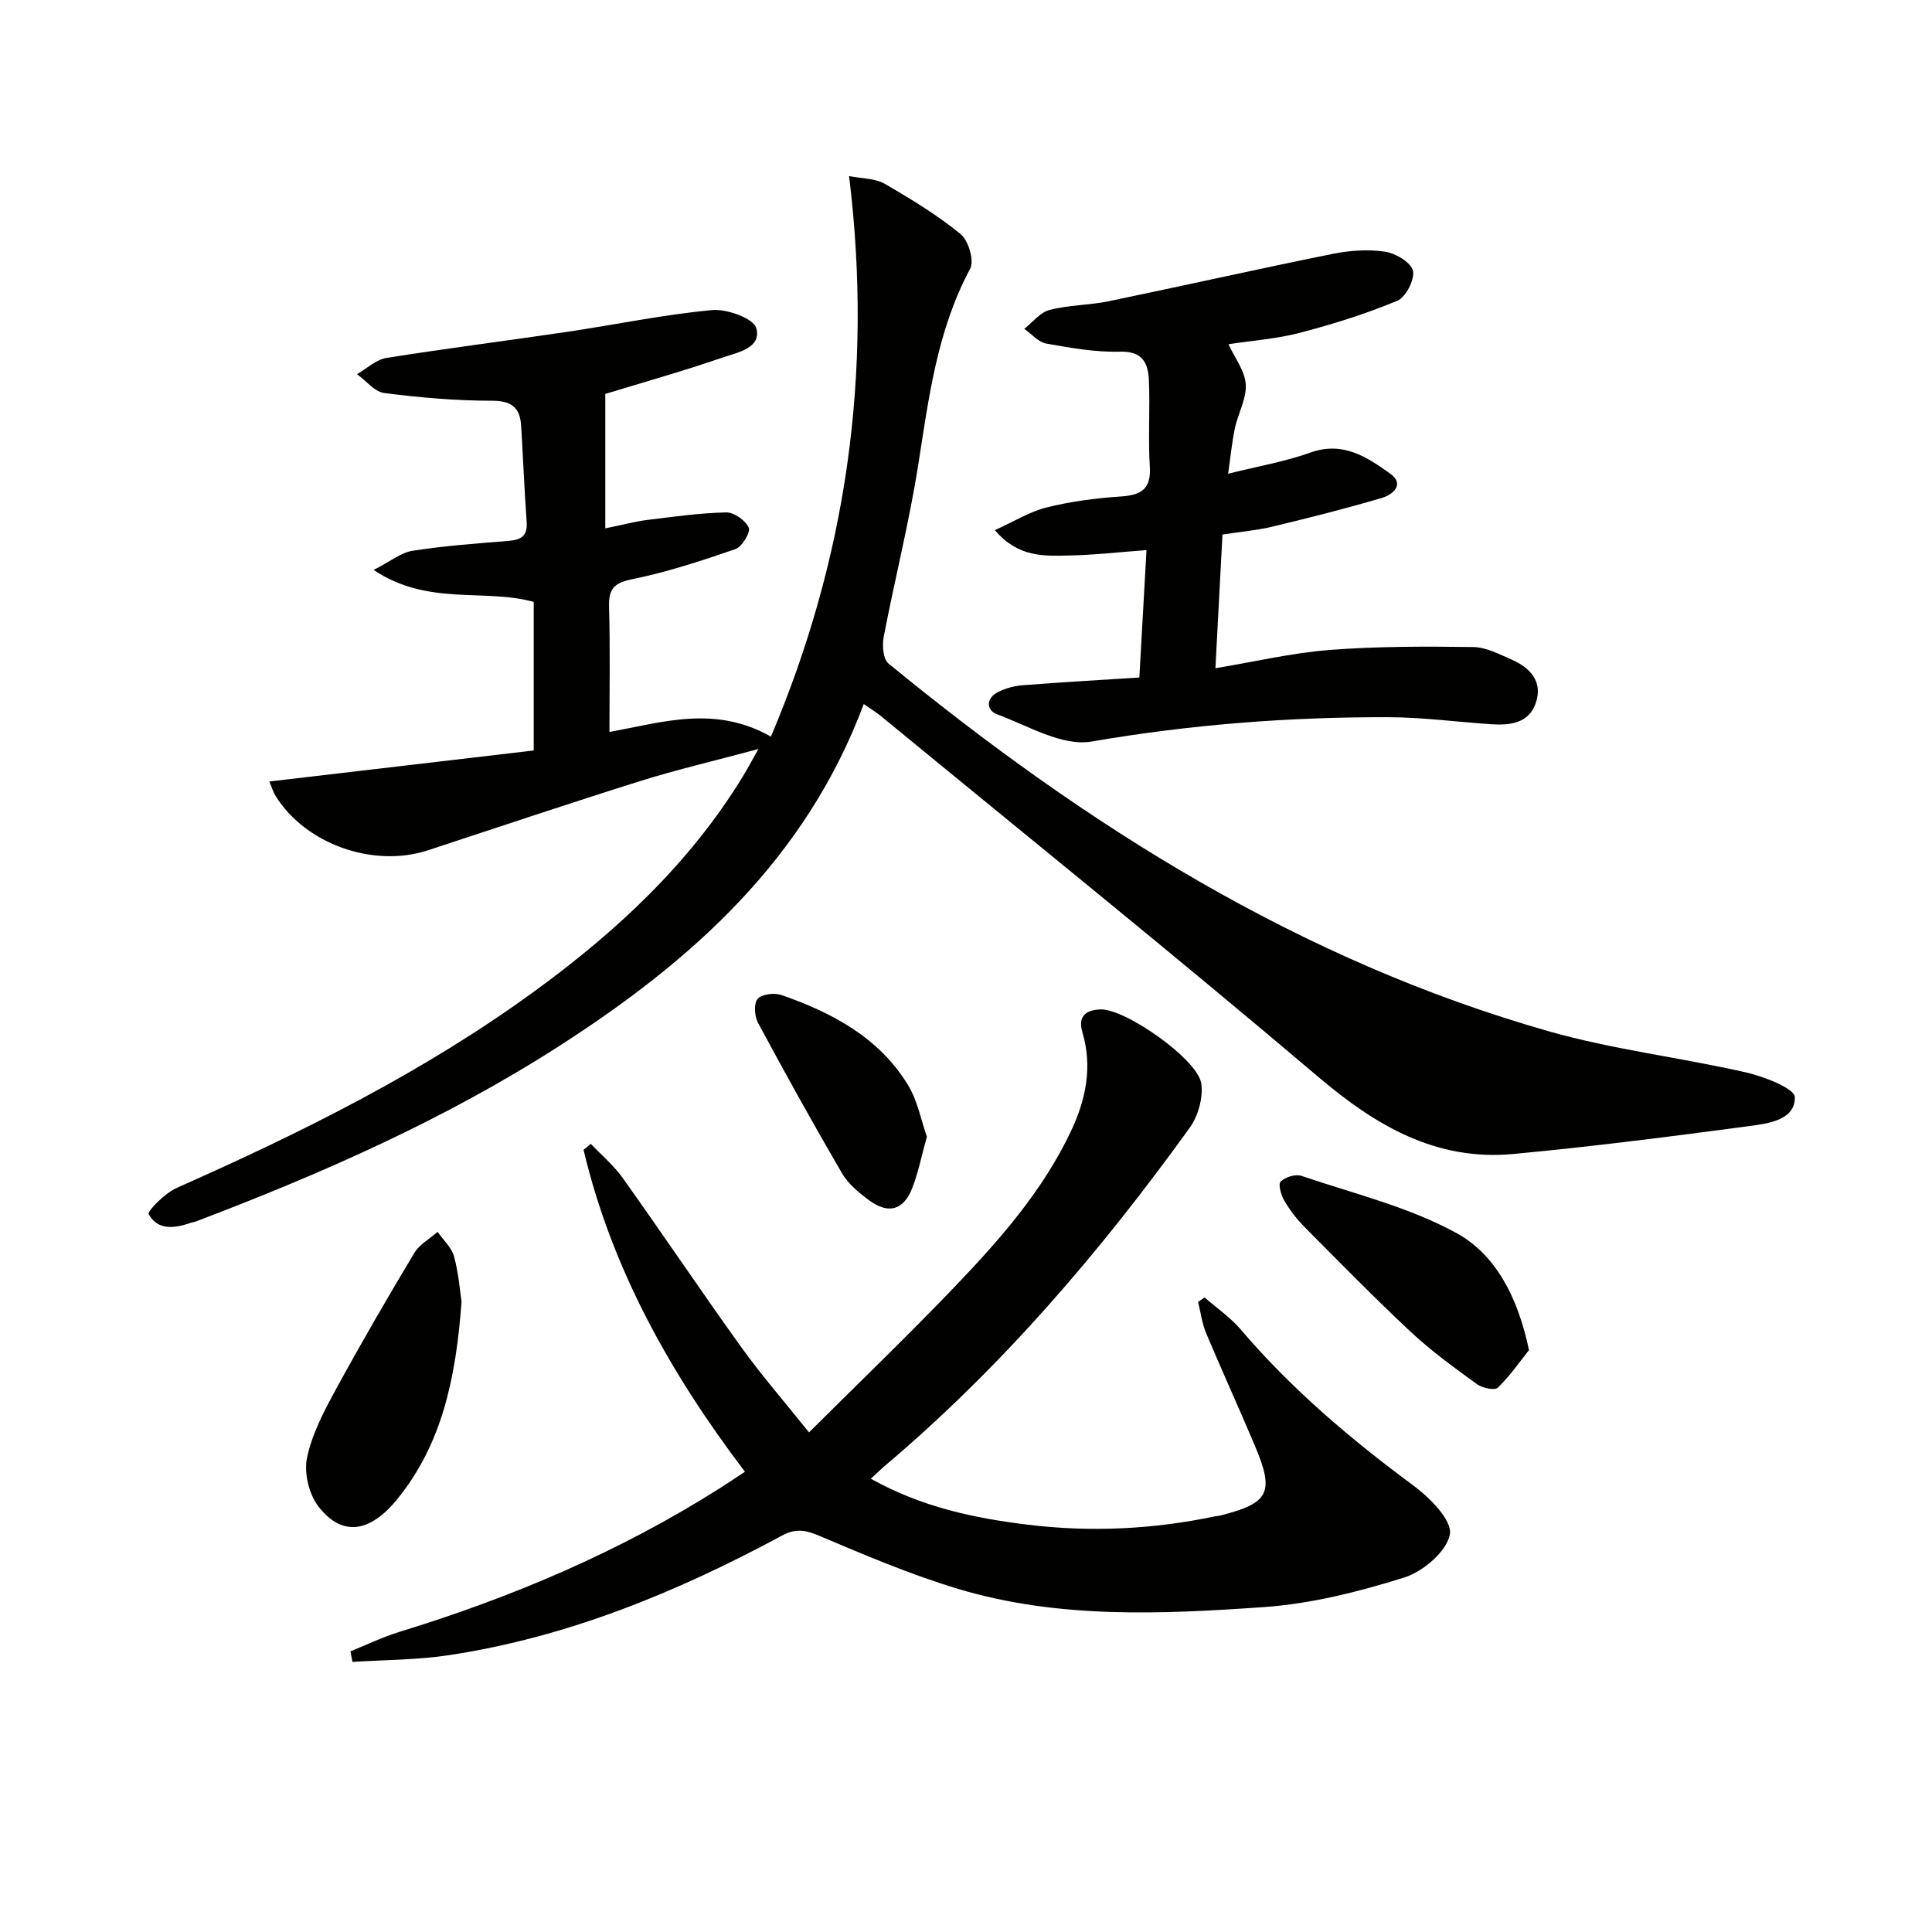
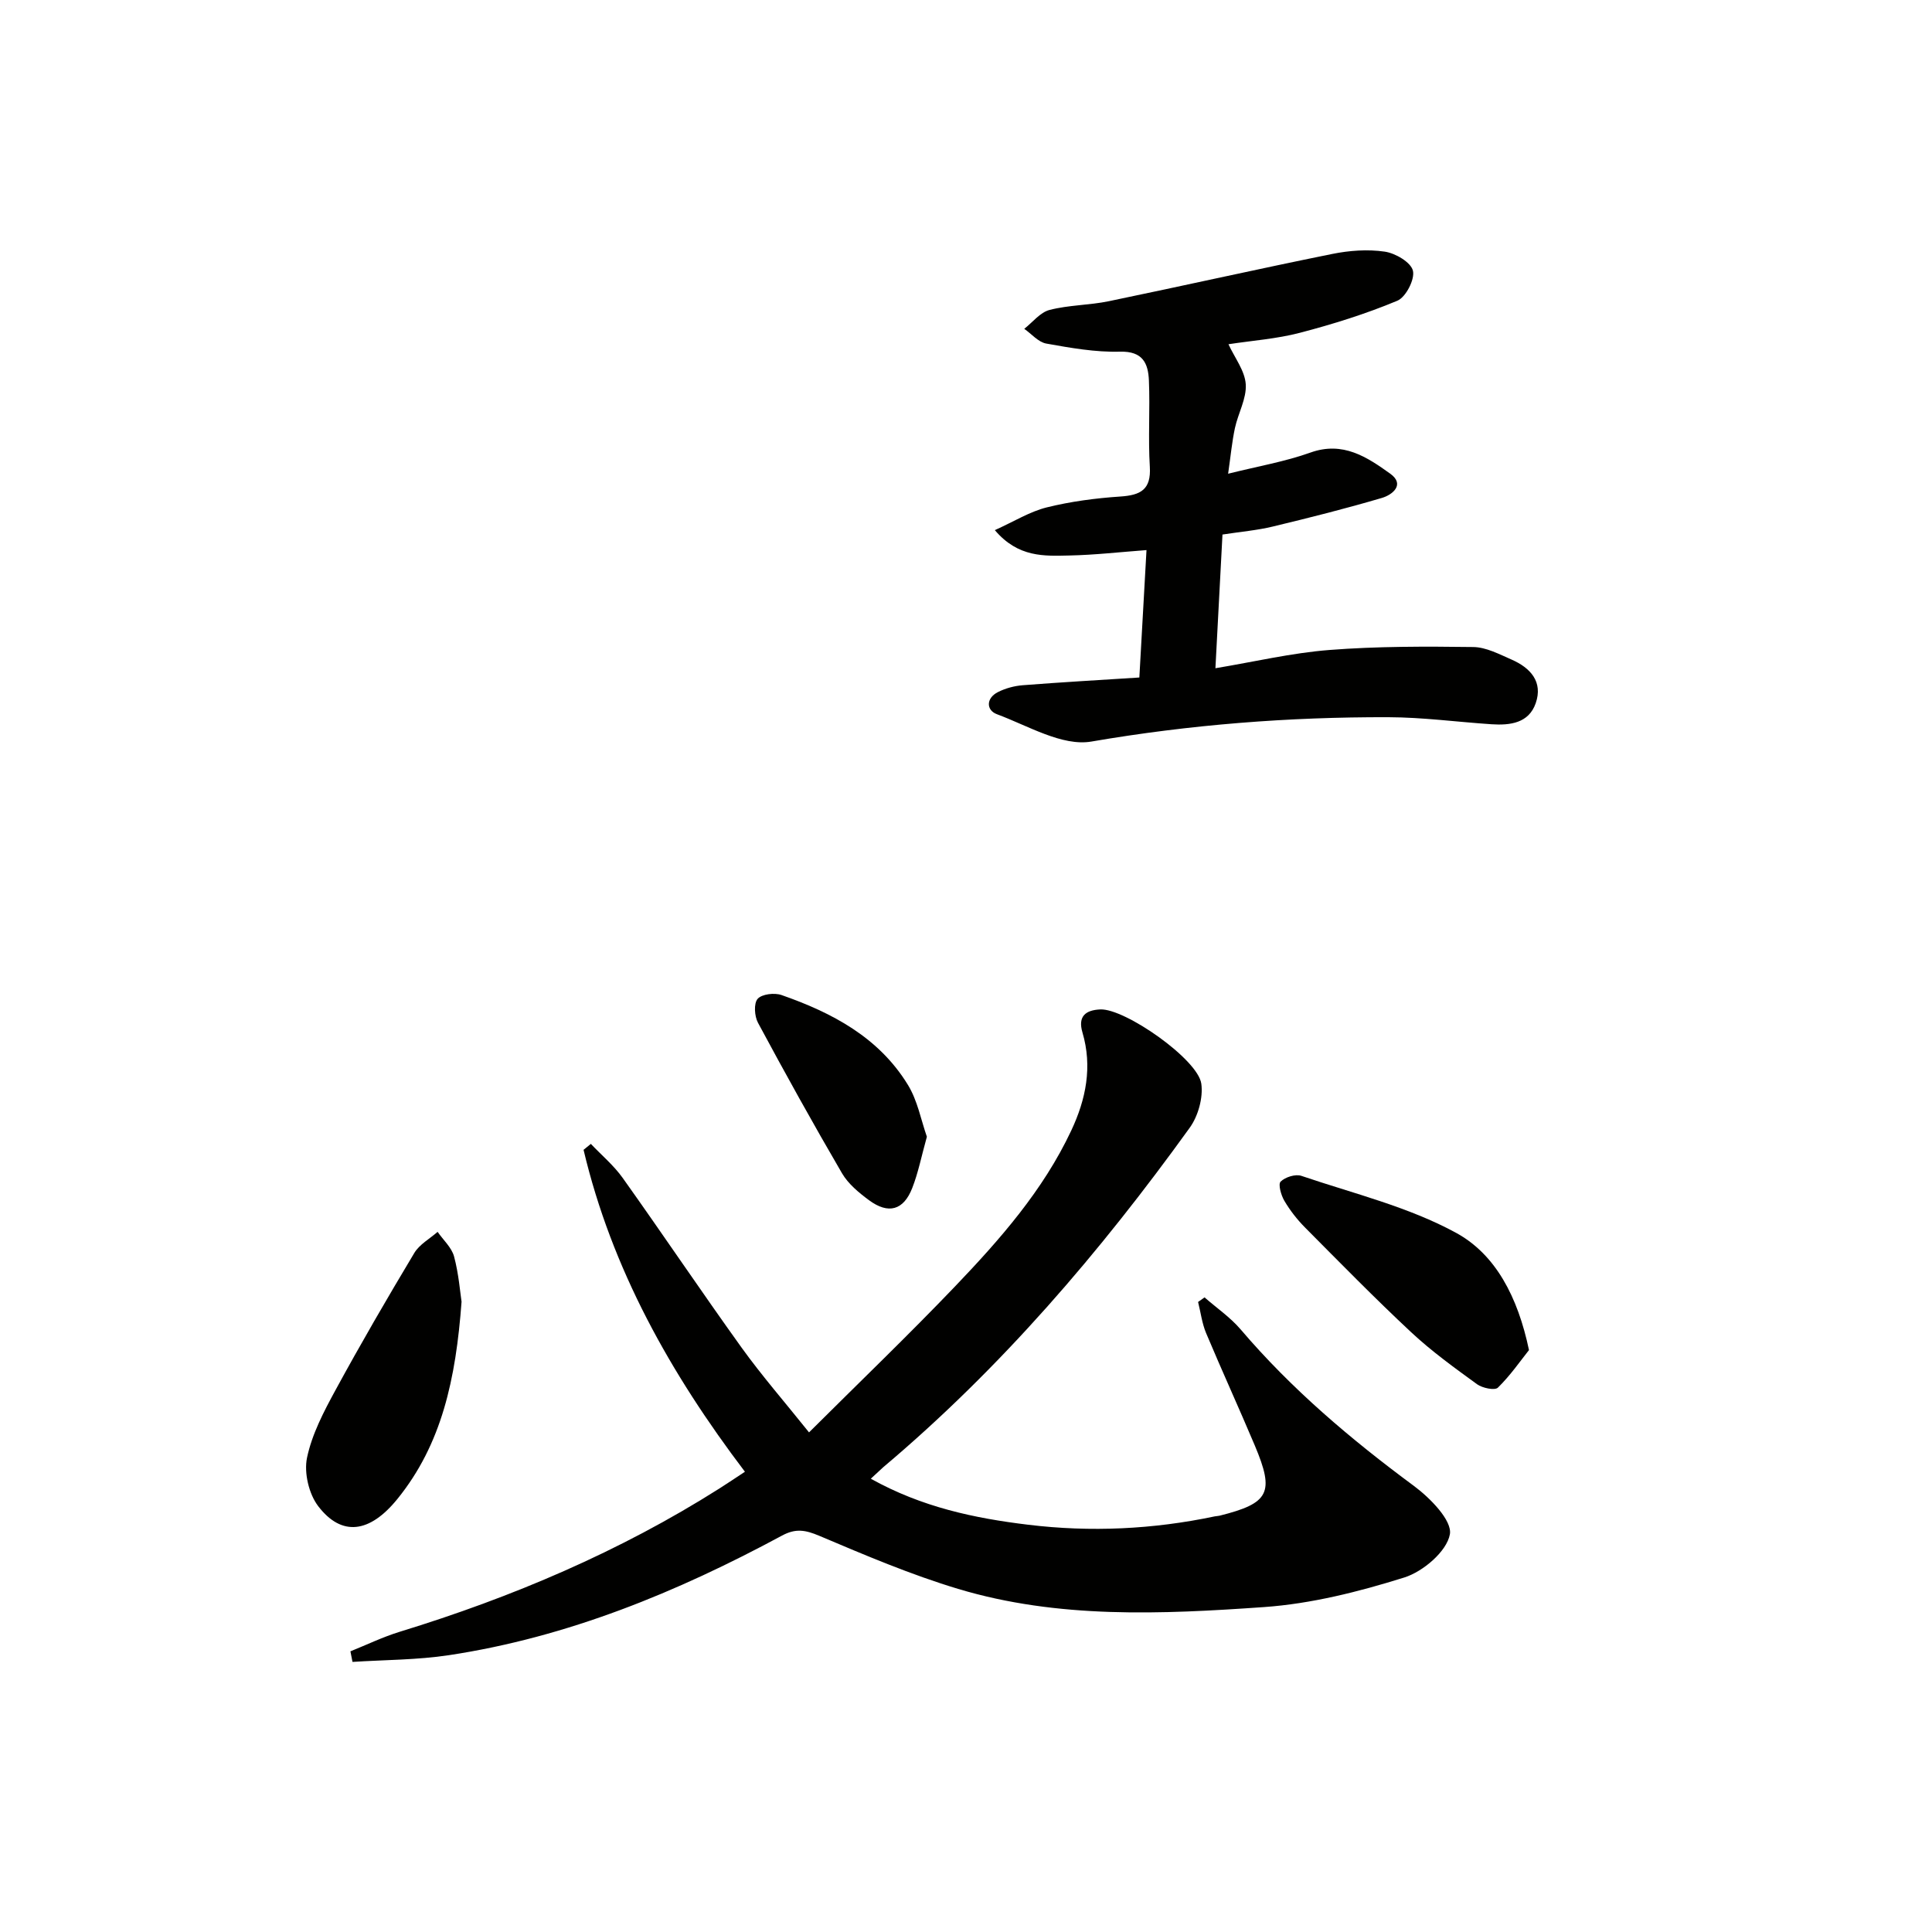
<svg xmlns="http://www.w3.org/2000/svg" enable-background="new 0 0 400 400" viewBox="0 0 400 400">
-   <path d="m178.83 145.77c-12.05 32.21-35.67 53.2-63.04 70.79-23.6 15.17-49.12 26.41-75.26 36.34-.31.12-.65.14-.97.25-3.33 1.16-6.87 1.68-8.78-1.77-.33-.6 3.37-4.36 5.75-5.41 25.9-11.48 51.2-24.02 74.18-40.78 16.93-12.34 32.11-26.43 43.14-44.52.83-1.36 1.58-2.77 3.17-5.59-9.11 2.45-16.83 4.24-24.37 6.6-14.73 4.62-29.37 9.55-44.04 14.36-11.31 3.71-25.33-1.26-31.53-11.22-.58-.93-.89-2.02-1.31-3.02 18.38-2.16 36.44-4.27 54.73-6.42 0-10.75 0-20.68 0-30.76-10.26-2.85-21.87.92-33.15-6.62 3.5-1.78 5.67-3.6 8.07-3.97 6.56-1.02 13.2-1.51 19.83-2.04 2.6-.21 4-.99 3.79-3.9-.47-6.63-.74-13.27-1.14-19.9-.23-3.75-1.89-5.22-6.03-5.22-7.43 0-14.9-.65-22.28-1.59-2.03-.26-3.79-2.55-5.68-3.91 2.02-1.16 3.94-3.01 6.09-3.36 12.45-1.99 24.96-3.56 37.44-5.41 9.99-1.48 19.92-3.56 29.96-4.5 3.07-.29 8.58 1.69 9.17 3.72 1.19 4.14-3.88 5.05-6.95 6.1-8.3 2.85-16.75 5.23-24.3 7.54v27.83c3.77-.77 6.24-1.44 8.76-1.75 5.41-.67 10.85-1.43 16.28-1.55 1.62-.03 4.01 1.67 4.66 3.17.41.96-1.4 3.95-2.77 4.43-7.02 2.42-14.12 4.76-21.38 6.23-3.83.78-4.88 2.07-4.77 5.75.24 8.58.08 17.18.08 25.88 11.29-2.09 21.91-5.55 33.43.96 15.53-36.65 21.22-75.04 16.18-116.06 2.81.56 5.43.48 7.36 1.59 5.44 3.15 10.87 6.46 15.73 10.42 1.63 1.33 2.87 5.52 1.99 7.16-6.86 12.77-8.57 26.72-10.77 40.69-1.88 11.93-4.87 23.69-7.14 35.56-.34 1.76-.12 4.59 1 5.51 40.97 33.58 85.22 61.48 136.67 76.13 13.34 3.8 27.29 5.43 40.85 8.52 3.76.86 10.1 3.33 10.13 5.13.07 4.71-5.45 5.45-9.35 5.97-16.28 2.17-32.58 4.26-48.93 5.79-15.98 1.49-28.43-5.81-40.36-15.93-29.82-25.3-60.3-49.84-90.52-74.68-1-.82-2.11-1.49-3.62-2.54z" fill="#010100" />
  <path d="m180.29 306.15c10.62 5.92 21.52 8.19 32.58 9.53 12.93 1.57 25.85.96 38.63-1.73.32-.07.67-.06.99-.14 10.3-2.58 11.43-4.74 7.31-14.52-3.29-7.8-6.82-15.5-10.1-23.31-.84-2.02-1.11-4.27-1.65-6.42.45-.32.89-.63 1.34-.95 2.51 2.2 5.34 4.13 7.48 6.64 10.55 12.38 22.82 22.75 35.86 32.39 3.36 2.49 7.97 7.18 7.45 10.03-.64 3.53-5.55 7.72-9.46 8.94-9.41 2.95-19.24 5.43-29.03 6.12-21.2 1.48-42.6 2.46-63.33-3.77-9.8-2.95-19.3-6.99-28.74-10.99-2.85-1.2-4.86-1.58-7.7-.05-21.74 11.72-44.4 21.05-68.99 24.77-6.57.99-13.3.96-19.95 1.39-.14-.73-.29-1.46-.43-2.19 3.39-1.36 6.7-2.97 10.18-4.04 23.31-7.15 45.57-16.6 66.21-29.67 1.67-1.06 3.31-2.17 5.29-3.47-15.44-20.35-27.57-41.98-33.41-66.65.5-.41 1.01-.82 1.51-1.23 2.22 2.34 4.75 4.46 6.6 7.06 8.3 11.65 16.28 23.53 24.63 35.15 4.16 5.78 8.86 11.17 13.94 17.52 10.33-10.29 20.5-20.05 30.23-30.22 9.31-9.74 18.24-19.88 24.06-32.27 3.05-6.48 4.41-13.22 2.32-20.31-.99-3.35.65-4.64 3.71-4.77 5.07-.22 20.21 10.32 20.9 15.39.4 2.91-.66 6.7-2.41 9.12-18.54 25.73-39.06 49.72-63.41 70.24-.72.65-1.41 1.31-2.61 2.41z" fill="#010100" />
  <path d="m253.1 110.67c-.49 9.32-.96 18.25-1.46 27.68 8.07-1.34 15.79-3.17 23.61-3.78 9.88-.77 19.84-.74 29.76-.61 2.67.03 5.41 1.49 7.97 2.61 3.87 1.7 6.52 4.58 4.97 9.03-1.44 4.13-5.3 4.6-9.13 4.35-7.12-.47-14.24-1.44-21.36-1.46-20.62-.06-41.07 1.53-61.49 5.04-6.05 1.04-13.15-3.28-19.57-5.66-2.23-.83-2.28-3.32.21-4.58 1.56-.79 3.38-1.28 5.13-1.42 7.92-.62 15.85-1.07 24.15-1.6.5-9 .98-17.42 1.48-26.38-5.51.41-10.73 1.01-15.97 1.12-5.17.11-10.58.46-15.43-5.25 4.03-1.82 7.25-3.84 10.75-4.71 4.97-1.23 10.12-1.91 15.24-2.25 4.19-.28 6.39-1.42 6.1-6.16-.37-5.93.06-11.91-.19-17.86-.15-3.51-1.23-6.1-5.98-5.97-5.08.14-10.24-.78-15.28-1.68-1.65-.3-3.04-2-4.55-3.05 1.73-1.35 3.29-3.41 5.24-3.91 3.98-1.03 8.23-.97 12.28-1.81 15.42-3.19 30.79-6.66 46.23-9.78 3.54-.72 7.35-1 10.89-.48 2.2.32 5.4 2.19 5.83 3.94.44 1.78-1.46 5.48-3.22 6.22-6.53 2.73-13.35 4.86-20.21 6.65-4.79 1.25-9.81 1.6-14.76 2.36 1.29 2.81 3.4 5.49 3.58 8.29.19 2.96-1.58 6-2.24 9.06-.61 2.85-.88 5.77-1.41 9.46 6.25-1.56 11.81-2.51 17.04-4.38 6.73-2.41 11.72.93 16.52 4.37 3.11 2.23.49 4.37-1.72 5.02-7.46 2.2-15 4.1-22.57 5.92-3.21.78-6.54 1.06-10.44 1.66z" fill="#010100" />
  <path d="m95.56 269.51c-1.18 16.01-4.11 29.51-13.27 40.82-5.76 7.12-11.56 7.83-16.4 1.52-1.94-2.53-2.97-6.91-2.33-10.02 1.02-4.89 3.48-9.58 5.91-14.04 5.21-9.58 10.7-19.02 16.31-28.38 1.07-1.78 3.19-2.93 4.82-4.37 1.17 1.69 2.9 3.23 3.41 5.1.97 3.64 1.26 7.46 1.55 9.37z" fill="#010100" />
  <path d="m316.56 279.52c-1.78 2.23-3.86 5.26-6.44 7.78-.64.62-3.2.09-4.3-.7-4.69-3.41-9.43-6.83-13.66-10.78-7.53-7.03-14.74-14.4-22-21.71-1.62-1.64-3.08-3.51-4.25-5.5-.68-1.15-1.32-3.43-.77-3.97.95-.94 3.08-1.61 4.3-1.19 10.81 3.67 22.18 6.41 32.07 11.82 8.12 4.45 12.74 13.22 15.05 24.25z" fill="#010100" />
  <path d="m191.9 235.35c-1.12 4.01-1.78 7.43-3.03 10.62-1.8 4.62-4.94 5.48-8.95 2.52-2.11-1.56-4.31-3.38-5.6-5.59-5.99-10.27-11.76-20.67-17.39-31.15-.73-1.36-.9-4-.07-4.95.87-.99 3.48-1.3 4.94-.79 10.49 3.66 20.16 8.77 26.17 18.6 2 3.25 2.72 7.29 3.93 10.74z" fill="#010100" />
</svg>